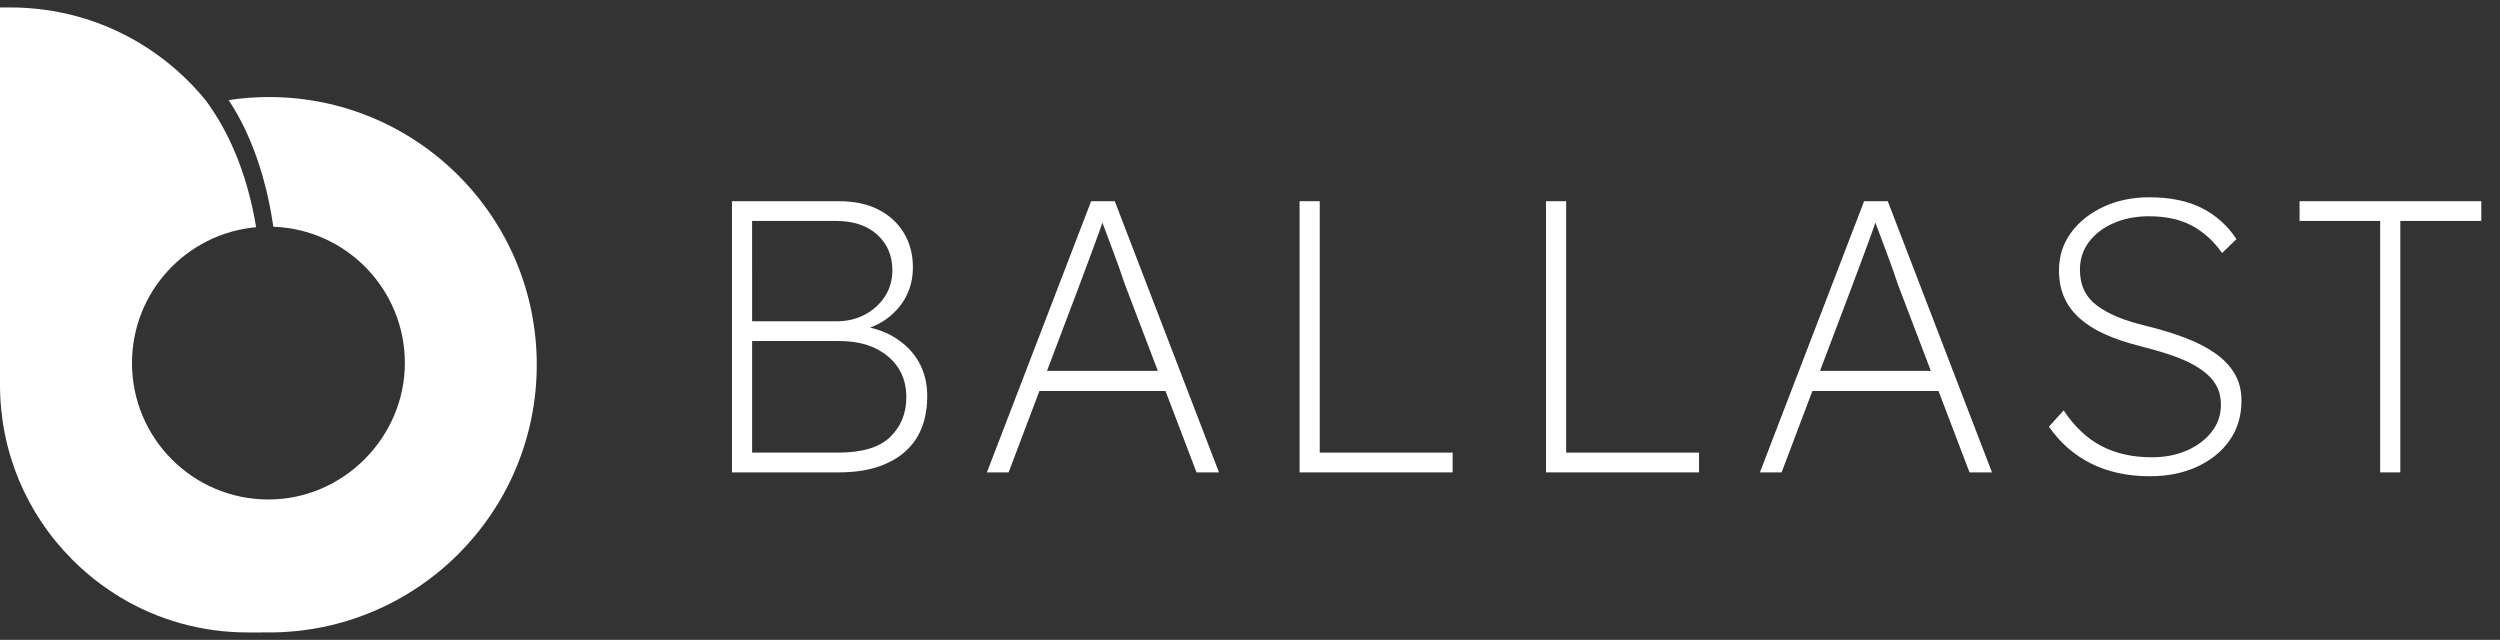
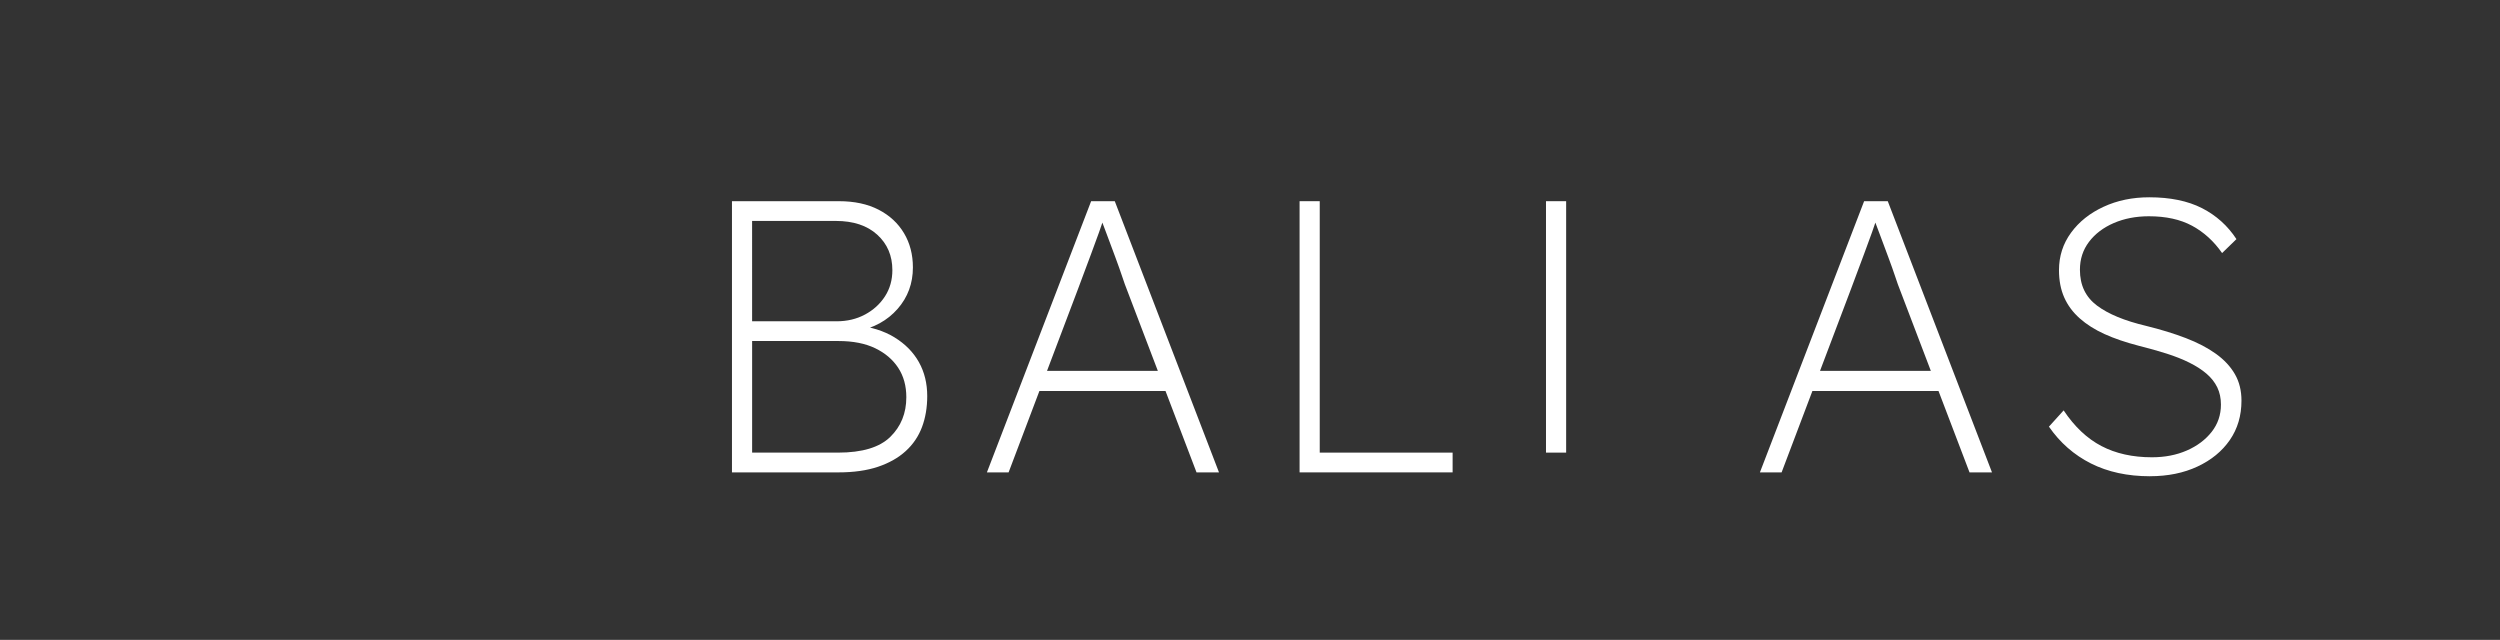
<svg xmlns="http://www.w3.org/2000/svg" width="168" height="43" viewBox="0 0 168 43" fill="none">
  <rect x="0" y="0" width="168" height="43" fill="#333333" stroke="none" />
  <g clip-path="url(#clip0_132_9385)">
    <path d="M49.188 31.744V13.52H56.374C57.416 13.52 58.305 13.711 59.043 14.092C59.781 14.474 60.349 14.999 60.748 15.668C61.147 16.336 61.347 17.104 61.347 17.972C61.347 19.048 61.004 19.976 60.318 20.758C59.633 21.539 58.717 22.043 57.572 22.268L57.468 21.851C58.509 21.955 59.39 22.229 60.111 22.671C60.831 23.114 61.377 23.67 61.751 24.337C62.124 25.005 62.31 25.765 62.31 26.615C62.31 27.38 62.193 28.073 61.959 28.698C61.724 29.323 61.36 29.861 60.865 30.312C60.37 30.764 59.75 31.115 59.004 31.367C58.257 31.618 57.371 31.744 56.348 31.744H49.188ZM50.542 21.591H56.218C56.93 21.591 57.567 21.439 58.132 21.135C58.695 20.832 59.142 20.424 59.472 19.912C59.802 19.4 59.967 18.814 59.967 18.154C59.967 17.182 59.629 16.389 58.952 15.772C58.275 15.156 57.346 14.847 56.166 14.847H50.541L50.542 21.591ZM50.542 30.416H56.322C57.937 30.416 59.104 30.065 59.824 29.362C60.544 28.659 60.905 27.77 60.905 26.693C60.905 25.93 60.723 25.27 60.358 24.714C59.993 24.159 59.477 23.721 58.809 23.399C58.14 23.078 57.32 22.917 56.349 22.917H50.543V30.416L50.542 30.416Z" fill="white" />
    <path d="M66.32 31.744L73.324 13.52H74.913L81.916 31.744H80.406L75.694 19.377C75.642 19.256 75.55 19 75.42 18.609C75.29 18.218 75.129 17.767 74.939 17.255C74.747 16.743 74.556 16.231 74.366 15.719C74.174 15.207 74.01 14.769 73.871 14.404L74.262 14.43C74.157 14.743 74.023 15.133 73.858 15.602C73.693 16.071 73.515 16.557 73.324 17.06C73.132 17.564 72.96 18.028 72.803 18.453C72.647 18.878 72.525 19.204 72.439 19.429L67.778 31.744L66.32 31.744ZM69.106 26.277L69.601 24.923H78.532L79.105 26.277H69.106Z" fill="white" />
    <path d="M87.332 31.744V13.52H88.686V30.416H97.616V31.744H87.332Z" fill="white" />
-     <path d="M103.891 31.744V13.52H105.245V30.416H114.175V31.744H103.891Z" fill="white" />
+     <path d="M103.891 31.744V13.52H105.245V30.416H114.175H103.891Z" fill="white" />
    <path d="M118.266 31.744L125.269 13.52H126.858L133.862 31.744H132.352L127.639 19.377C127.587 19.256 127.496 19 127.366 18.609C127.236 18.218 127.075 17.767 126.884 17.255C126.692 16.743 126.502 16.231 126.311 15.719C126.12 15.207 125.955 14.769 125.816 14.404L126.207 14.43C126.102 14.743 125.968 15.133 125.803 15.602C125.638 16.071 125.46 16.557 125.269 17.06C125.078 17.564 124.904 18.028 124.748 18.453C124.592 18.878 124.47 19.204 124.384 19.429L119.724 31.744L118.266 31.744ZM121.051 26.277L121.546 24.923H130.477L131.05 26.277H121.051Z" fill="white" />
    <path d="M144.482 32.004C142.972 32.004 141.649 31.717 140.512 31.145C139.375 30.572 138.433 29.748 137.688 28.671L138.677 27.578C139.405 28.671 140.252 29.47 141.215 29.973C142.178 30.477 143.311 30.729 144.613 30.729C145.481 30.729 146.262 30.577 146.956 30.273C147.65 29.97 148.205 29.553 148.622 29.024C149.038 28.495 149.247 27.883 149.247 27.188C149.247 26.754 149.164 26.368 149 26.029C148.835 25.69 148.596 25.387 148.284 25.118C147.972 24.849 147.589 24.602 147.138 24.376C146.687 24.15 146.175 23.947 145.603 23.764C145.03 23.582 144.396 23.404 143.702 23.23C142.834 23.004 142.075 22.745 141.424 22.449C140.773 22.154 140.217 21.803 139.758 21.394C139.298 20.987 138.95 20.518 138.716 19.989C138.481 19.46 138.364 18.848 138.364 18.153C138.364 17.216 138.633 16.378 139.172 15.64C139.709 14.903 140.438 14.321 141.359 13.896C142.278 13.47 143.302 13.258 144.431 13.258C145.836 13.258 147.017 13.501 147.972 13.986C148.926 14.473 149.699 15.167 150.289 16.069L149.325 17.006C148.77 16.208 148.097 15.597 147.308 15.171C146.518 14.745 145.55 14.533 144.405 14.533C143.537 14.533 142.752 14.685 142.048 14.988C141.345 15.292 140.79 15.713 140.382 16.251C139.974 16.789 139.771 17.414 139.771 18.125C139.771 18.646 139.866 19.106 140.057 19.505C140.248 19.904 140.534 20.247 140.916 20.534C141.298 20.82 141.762 21.076 142.309 21.302C142.855 21.527 143.493 21.727 144.222 21.9C145.211 22.144 146.101 22.417 146.891 22.721C147.68 23.024 148.353 23.376 148.909 23.775C149.465 24.174 149.889 24.63 150.184 25.142C150.48 25.654 150.627 26.248 150.627 26.925C150.627 27.932 150.366 28.813 149.846 29.568C149.325 30.323 148.6 30.918 147.672 31.351C146.743 31.785 145.68 32.002 144.482 32.002V32.004Z" fill="white" />
-     <path d="M159.947 31.744V14.847H154.531V13.52H166.743V14.847H161.301V31.744H159.947Z" fill="white" />
-     <path d="M18.078 6.521C17.156 6.521 16.25 6.591 15.364 6.725C17.204 9.498 18.014 12.798 18.37 15.237C23.28 15.412 27.207 19.446 27.207 24.398C27.207 29.351 23.102 33.566 18.039 33.566C12.975 33.566 8.87 29.461 8.87 24.398C8.87 19.614 12.535 15.687 17.211 15.268C16.575 11.407 15.24 8.674 13.85 6.777C13.48 6.323 13.088 5.884 12.668 5.465C12.114 4.91 11.527 4.4 10.914 3.933C10.765 3.82 10.614 3.709 10.462 3.601C10.109 3.351 9.748 3.115 9.378 2.893C6.777 1.333 3.793 0.5 0.682 0.5H0V25.856C0 30.302 1.732 34.482 4.876 37.625C5.468 38.218 6.098 38.76 6.759 39.25C6.964 39.402 7.172 39.548 7.383 39.69C7.596 39.834 7.813 39.972 8.031 40.105C10.603 41.665 13.56 42.5 16.645 42.5H17.633V42.494C17.781 42.498 17.929 42.5 18.078 42.5C28.015 42.5 36.07 34.446 36.07 24.51C36.07 14.574 28.015 6.521 18.078 6.521Z" fill="white" />
  </g>
  <defs>
    <clipPath id="clip0_132_9385">
      <rect width="167.317" height="42" fill="white" transform="translate(0 0.5)" />
    </clipPath>
  </defs>
</svg>